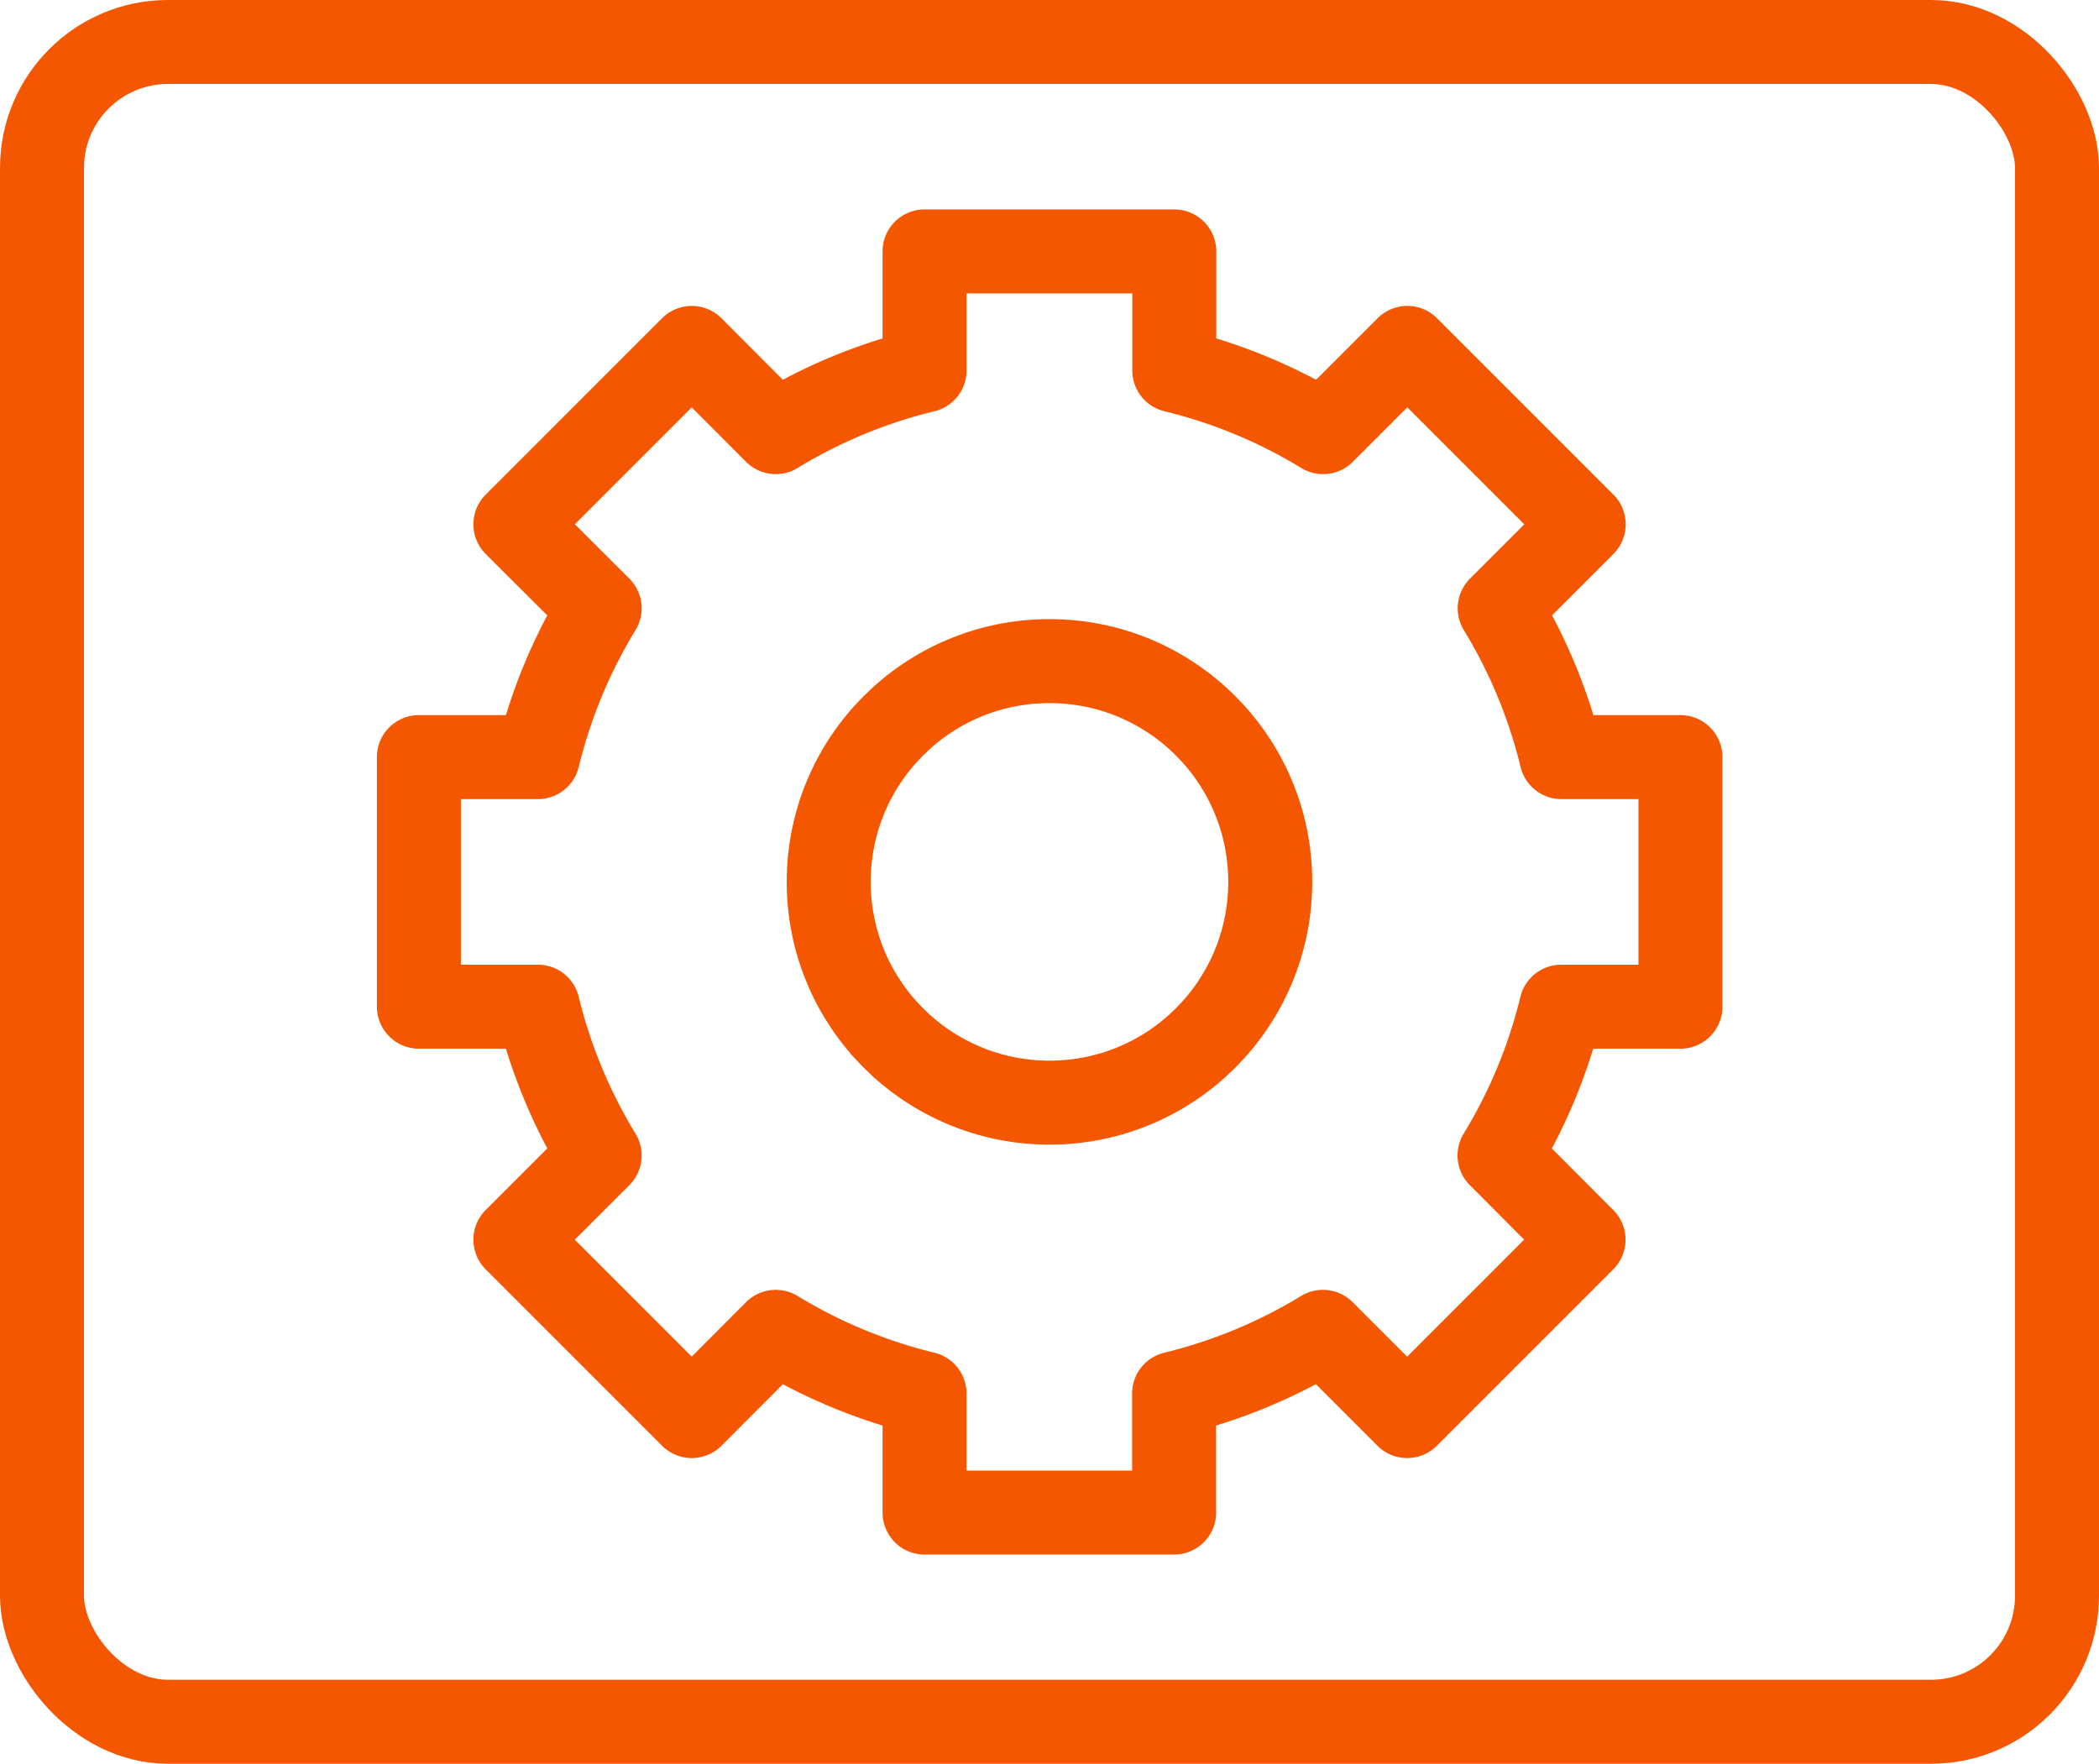
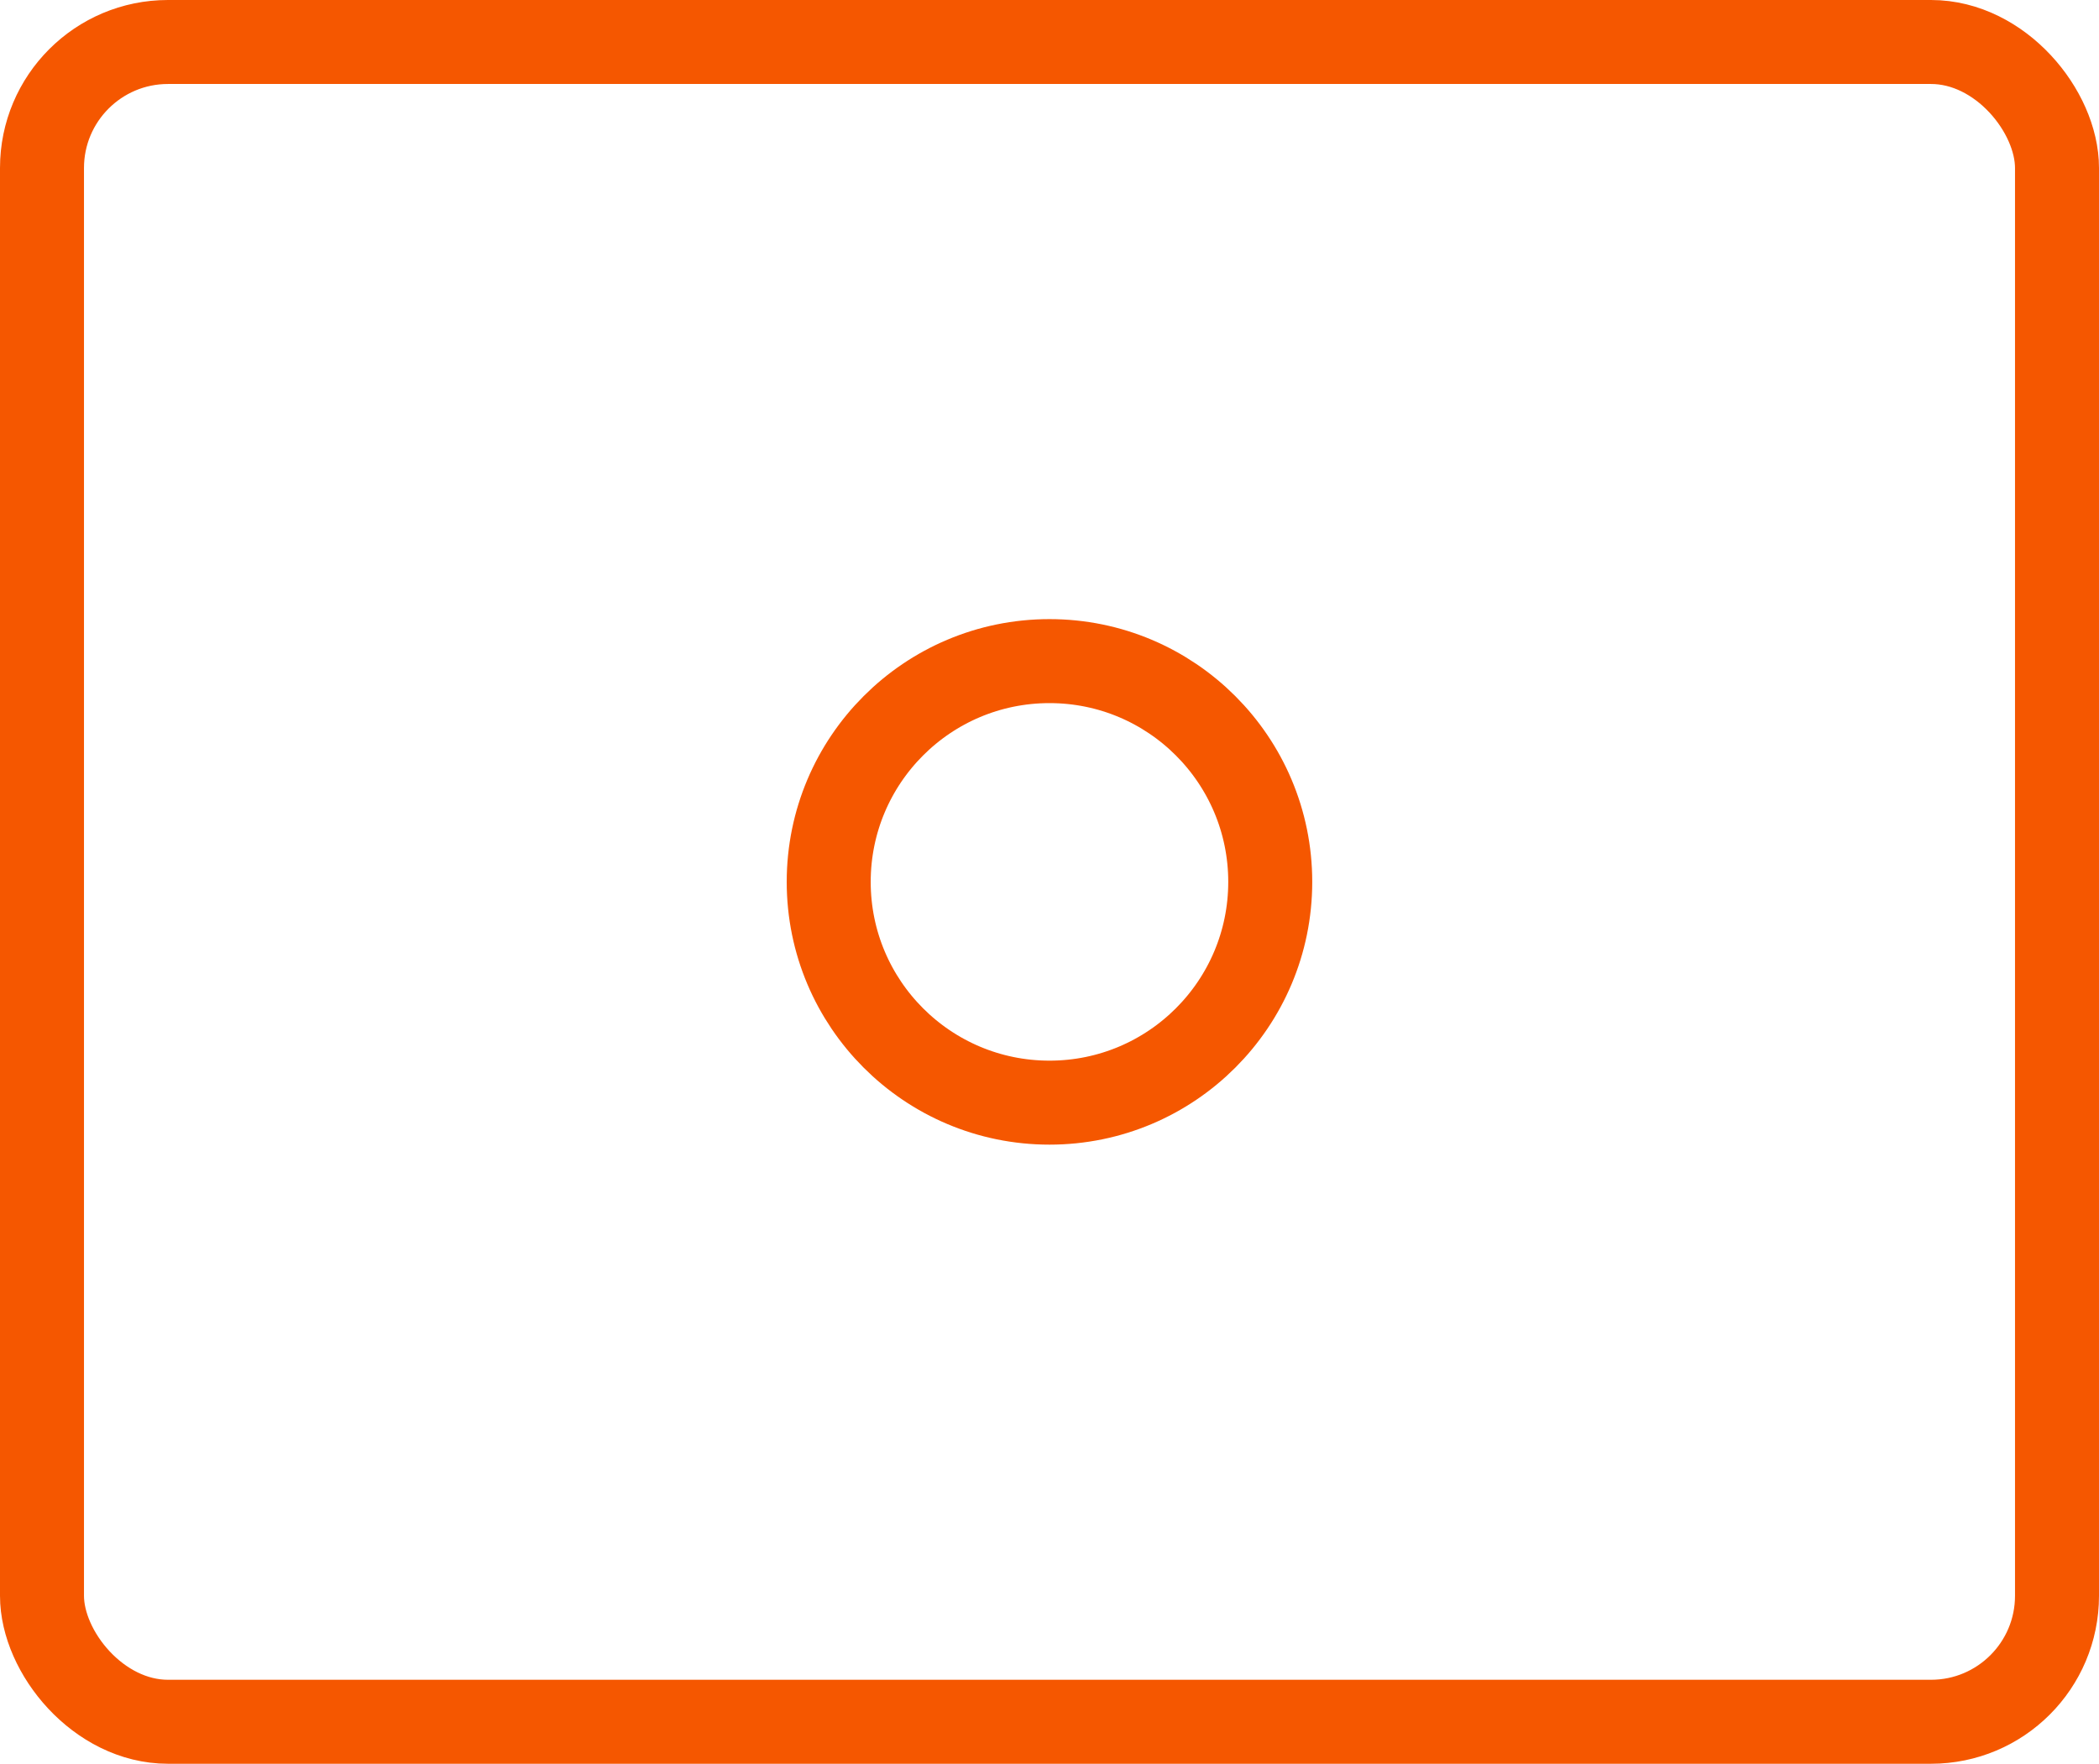
<svg xmlns="http://www.w3.org/2000/svg" width="49.983" height="42" viewBox="0 0 49.983 42">
  <g id="Group_3074" data-name="Group 3074" transform="translate(-146.684 -408.065)">
    <rect id="Rectangle_2349" data-name="Rectangle 2349" width="47.983" height="40" rx="3" transform="translate(147.684 409.065)" stroke-width="2" stroke="#f55700" stroke-linecap="round" stroke-linejoin="round" fill="none" />
    <g id="Group_3073" data-name="Group 3073">
-       <path id="Path_5499" data-name="Path 5499" d="M186.7,432.037v-5.943h-2.835a12.446,12.446,0,0,0-1.469-3.544l2-2-4.2-4.2-2.005,2.005a12.446,12.446,0,0,0-3.544-1.469v-2.834H168.7v2.834a12.452,12.452,0,0,0-3.543,1.469l-2-2.005-4.2,4.2,2.006,2a12.477,12.477,0,0,0-1.47,3.544h-2.834v5.943h2.834a12.482,12.482,0,0,0,1.47,3.543l-2.006,2.005,4.2,4.2,2-2.005a12.48,12.48,0,0,0,3.543,1.469v2.834h5.943v-2.834a12.474,12.474,0,0,0,3.544-1.469l2.005,2.005,4.2-4.2-2-2.005a12.451,12.451,0,0,0,1.469-3.543Z" fill="none" stroke="#f55700" stroke-linecap="round" stroke-linejoin="round" stroke-width="2" />
      <circle id="Ellipse_351" data-name="Ellipse 351" cx="5.257" cy="5.257" r="5.257" transform="translate(166.418 423.808)" stroke-width="2" stroke="#f55700" stroke-linecap="round" stroke-linejoin="round" fill="none" />
    </g>
  </g>
</svg>